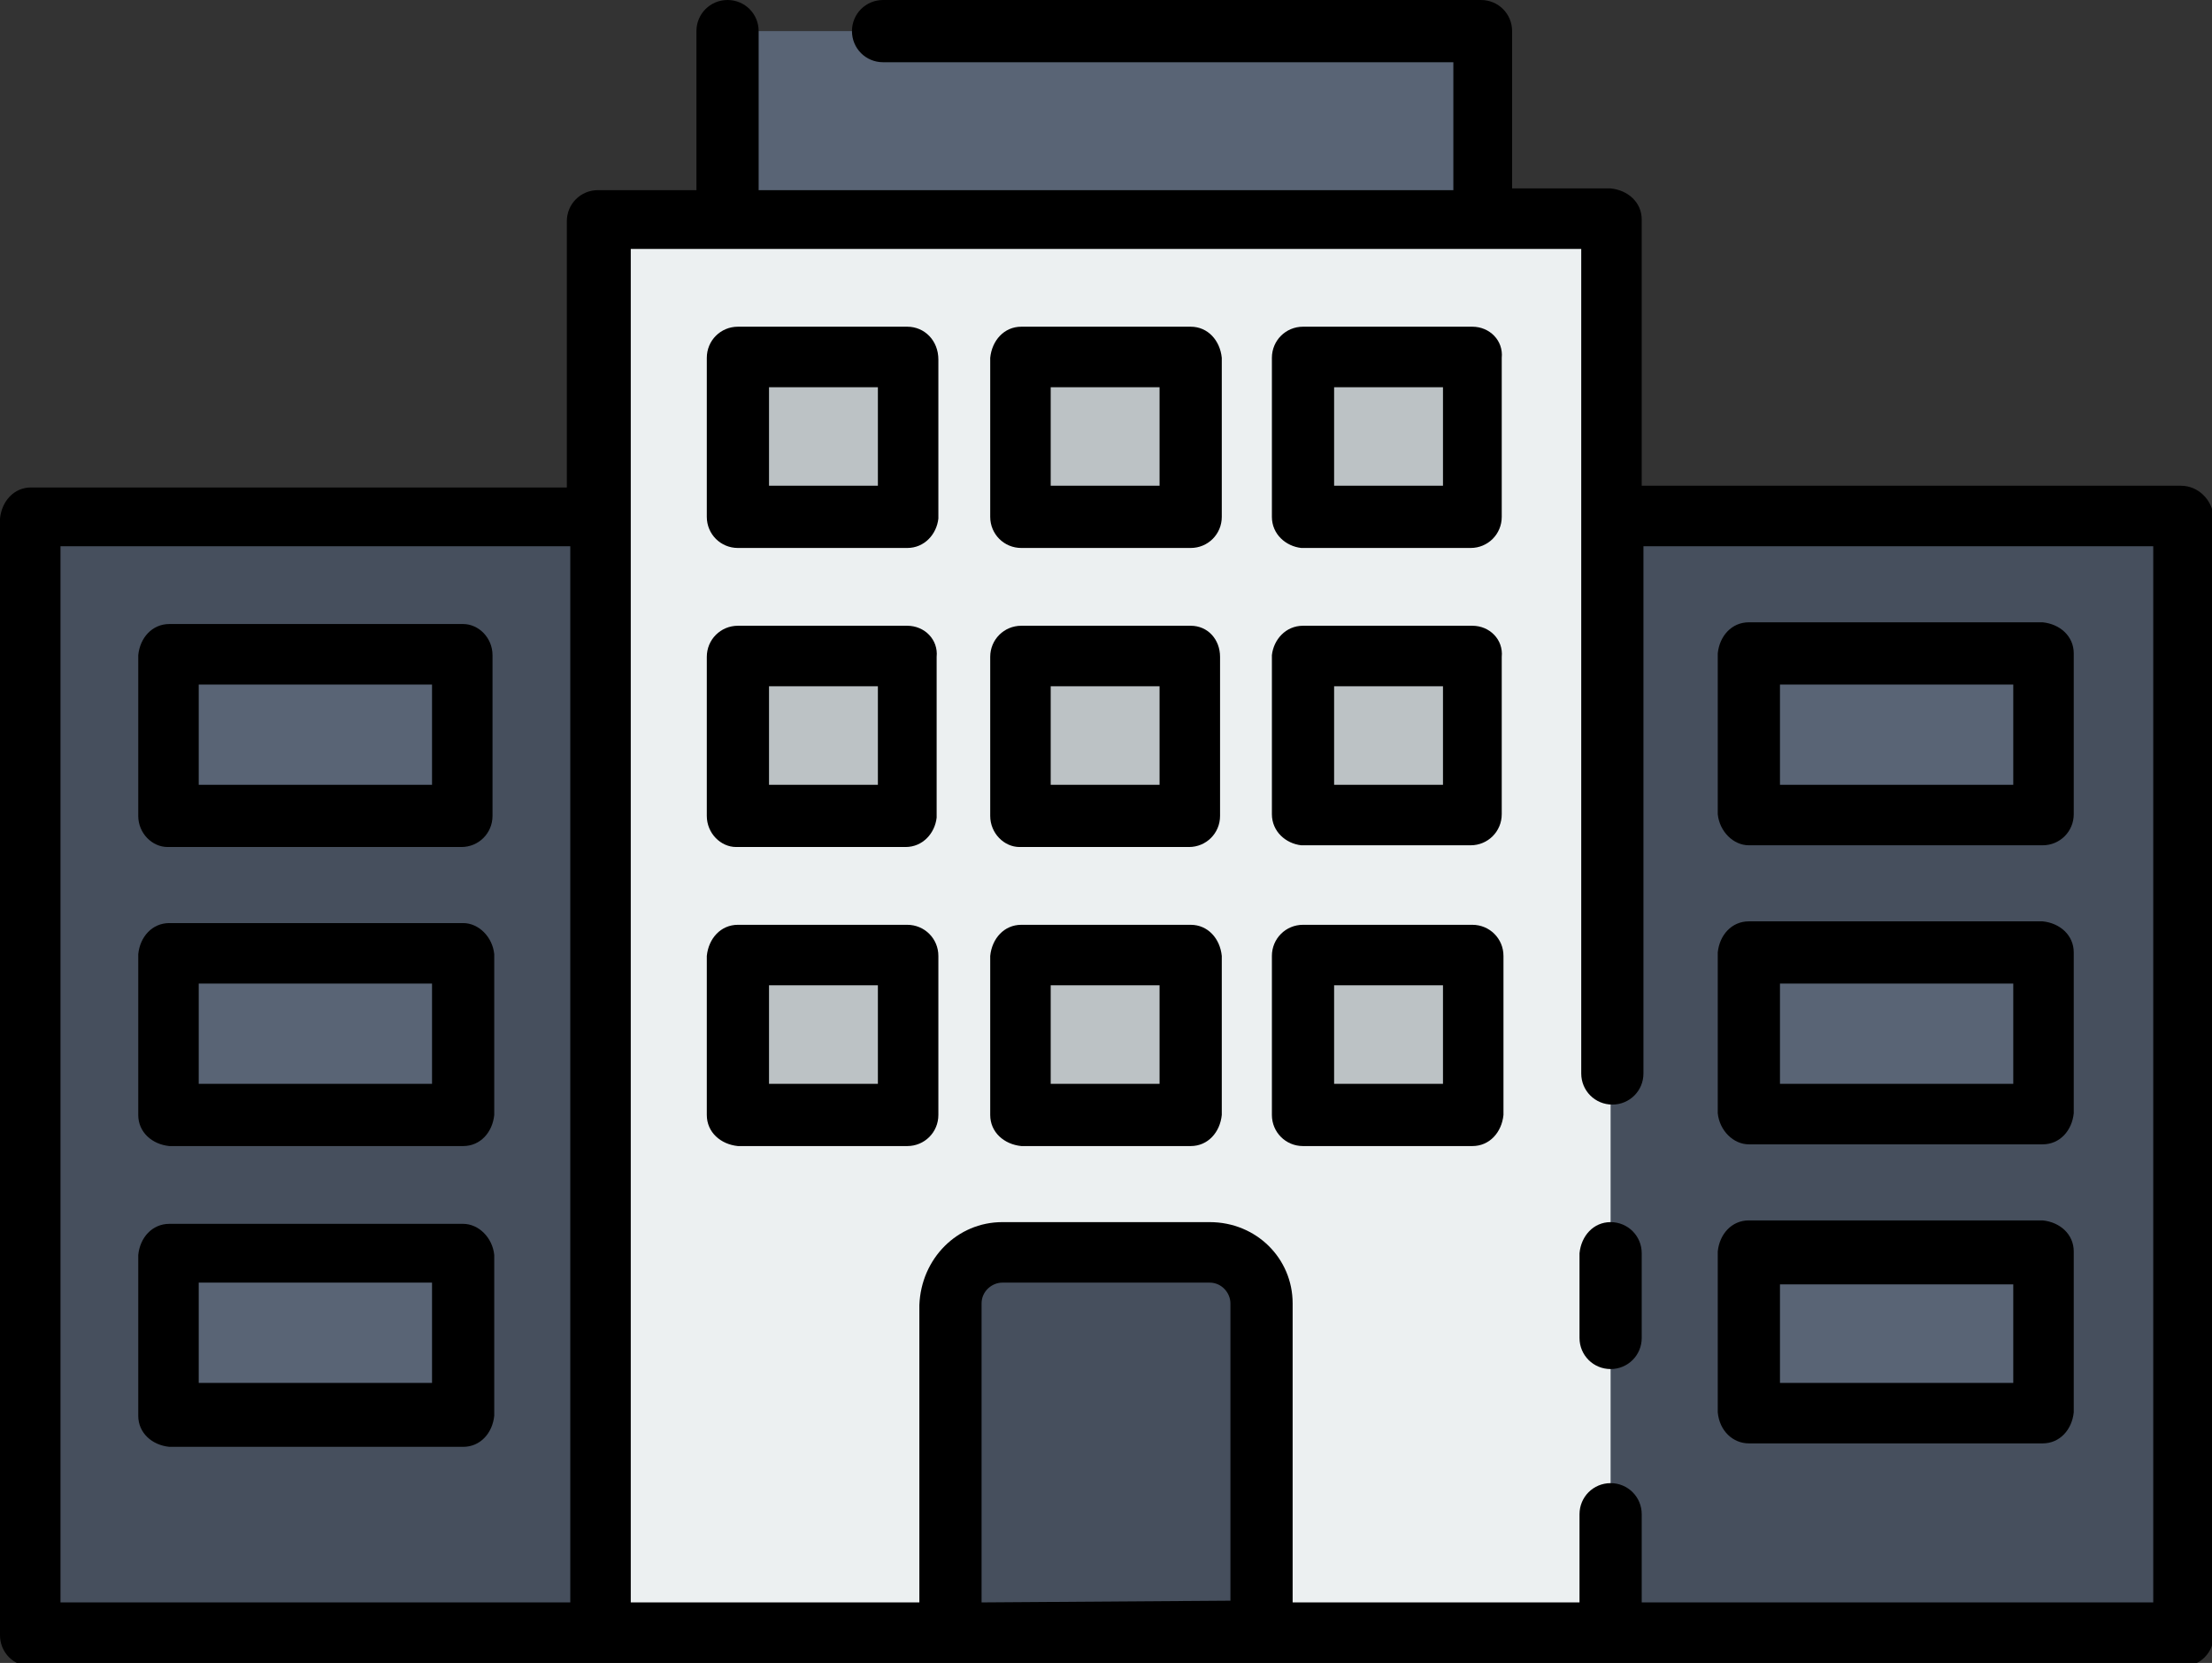
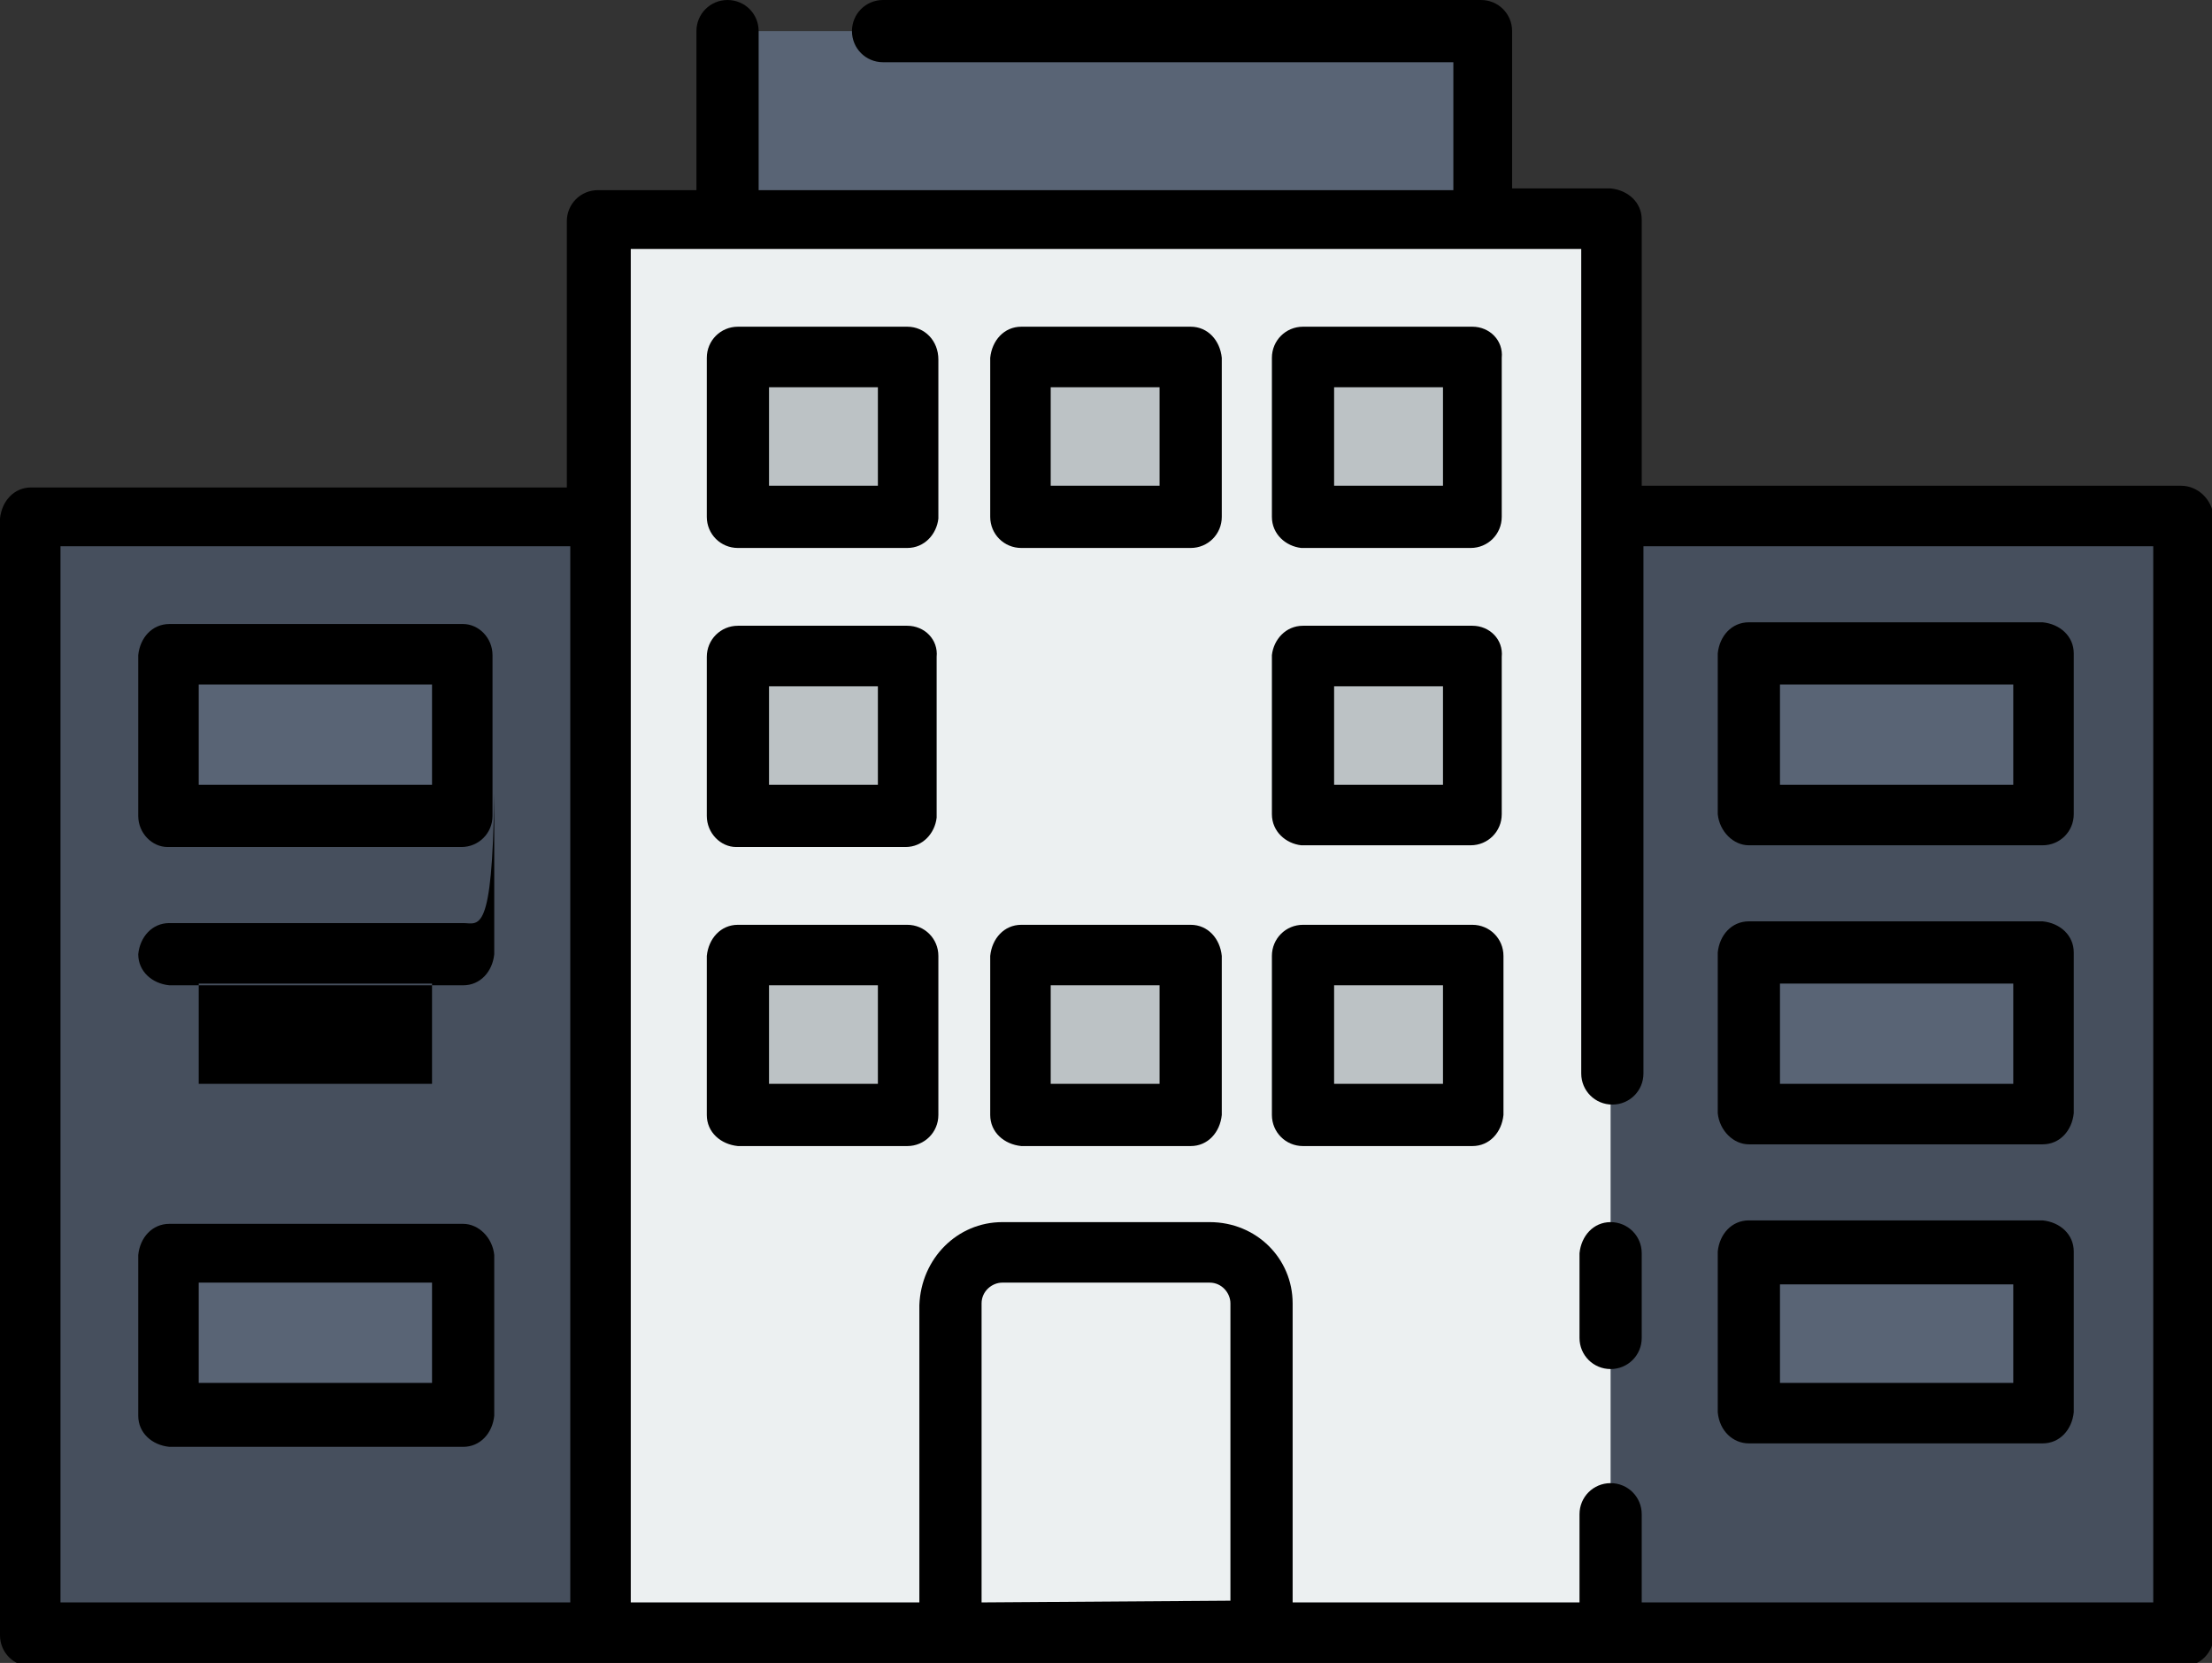
<svg xmlns="http://www.w3.org/2000/svg" version="1.1" id="Layer_1" x="0px" y="0px" viewBox="0 0 128 96.2" style="enable-background:new 0 0 128 96.2;" xml:space="preserve">
  <rect x="0" y="0" width="128" height="96.2" fill="#333333" stroke="none" />
  <style type="text/css">
	.st0{fill:#ECF0F1;}
	.st1{fill:#464F5D;}
	.st2{fill:#596475;}
	.st3{fill:#BCC2C5;}
</style>
  <g>
    <g>
      <rect x="34.8" y="12.7" class="st0" width="58.5" height="81.7" />
      <rect x="93.2" y="29.9" class="st1" width="33" height="64.6" />
      <rect x="101.2" y="37.9" class="st2" width="17" height="9.3" />
      <rect x="101.2" y="55.2" class="st2" width="17" height="9.3" />
      <rect x="101.2" y="72.5" class="st2" width="17" height="9.3" />
      <rect x="1.8" y="29.9" class="st1" width="33" height="64.6" />
      <rect x="9.8" y="37.9" class="st2" width="17" height="9.3" />
-       <rect x="9.8" y="55.2" class="st2" width="17" height="9.3" />
      <rect x="9.8" y="72.5" class="st2" width="17" height="9.3" />
      <rect x="42.2" y="1.8" class="st2" width="43.7" height="10.9" />
-       <path class="st1" d="M58,72.4h12c1.7,0,3,1.3,3,3v19l0,0H55l0,0v-19C55,73.8,56.3,72.4,58,72.4z" />
      <rect x="42.8" y="20.7" class="st3" width="9.8" height="9.2" />
      <rect x="59.1" y="20.7" class="st3" width="9.8" height="9.2" />
      <rect x="75.5" y="20.7" class="st3" width="9.8" height="9.2" />
      <rect x="42.8" y="38" class="st3" width="9.8" height="9.2" />
-       <rect x="59.1" y="38" class="st3" width="9.8" height="9.2" />
      <rect x="75.5" y="38" class="st3" width="9.8" height="9.2" />
      <rect x="42.8" y="55.2" class="st3" width="9.8" height="9.2" />
      <rect x="59.1" y="55.2" class="st3" width="9.8" height="9.2" />
      <rect x="75.5" y="55.2" class="st3" width="9.8" height="9.2" />
    </g>
    <g>
      <path d="M93.2,70.7c-1,0-1.7,0.8-1.8,1.8v4.9c0,1,0.8,1.8,1.8,1.8s1.8-0.8,1.8-1.8v-4.9C95,71.5,94.2,70.7,93.2,70.7z" />
      <path d="M126.2,28.1H95V12.7c0-1-0.8-1.7-1.8-1.8h-5.7V1.8c0-1-0.8-1.8-1.8-1.8H51.1c-1,0-1.8,0.8-1.8,1.8s0.8,1.8,1.8,1.8h33v7.4    H43.9V1.8c0-1-0.8-1.8-1.8-1.8s-1.8,0.8-1.8,1.8v9.2h-5.7c-1,0-1.8,0.8-1.8,1.8c0,0,0,0,0,0v15.4H1.8c-1,0-1.7,0.8-1.8,1.8v64.6    c0,1,0.8,1.8,1.8,1.8h124.5c1,0,1.8-0.8,1.8-1.8V29.9C128,28.9,127.2,28.1,126.2,28.1z M3.5,31.6H33v61.1H3.5V31.6z M56.8,92.7    V75.4c0-0.7,0.6-1.2,1.2-1.2h12c0.7,0,1.2,0.6,1.2,1.2v17.2L56.8,92.7z M124.5,92.7H95v-5.1c0-1-0.8-1.8-1.8-1.8s-1.8,0.8-1.8,1.8    v5.1H74.8V75.4c0-2.6-2.1-4.7-4.8-4.7H58c-2.6,0-4.7,2.1-4.8,4.8v17.2H36.5V14.4h55v47.7c0,1,0.8,1.8,1.8,1.8s1.8-0.8,1.8-1.8    V31.6h29.5V92.7z" />
      <path d="M101.2,48.9h17c1,0,1.8-0.8,1.8-1.8v-9.3c0-1-0.8-1.7-1.8-1.8h-17c-1,0-1.7,0.8-1.8,1.8v9.3    C99.5,48.1,100.3,48.9,101.2,48.9z M103,39.6h13.5v5.8H103V39.6z" />
      <path d="M101.2,66.2h17c1,0,1.7-0.8,1.8-1.8v-9.3c0-1-0.8-1.7-1.8-1.8h-17c-1,0-1.7,0.8-1.8,1.8v9.3    C99.5,65.4,100.3,66.2,101.2,66.2z M103,56.9h13.5v5.8H103V56.9z" />
      <path d="M101.2,83.5h17c1,0,1.7-0.8,1.8-1.8v-9.3c0-1-0.8-1.7-1.8-1.8h-17c-1,0-1.7,0.8-1.8,1.8v9.3    C99.5,82.8,100.3,83.5,101.2,83.5z M103,74.3h13.5V80H103V74.3z" />
      <path d="M26.8,36.1h-17c-1,0-1.7,0.8-1.8,1.8v9.3c0,1,0.8,1.8,1.7,1.8c0,0,0,0,0,0h17c1,0,1.8-0.8,1.8-1.8v-9.3    C28.5,36.9,27.7,36.1,26.8,36.1z M25,45.4H11.5v-5.8H25V45.4z" />
-       <path d="M26.8,53.4h-17c-1,0-1.7,0.8-1.8,1.8v9.3c0,1,0.8,1.7,1.8,1.8h17c1,0,1.7-0.8,1.8-1.8v-9.3C28.5,54.2,27.7,53.4,26.8,53.4    z M25,62.7H11.5v-5.8H25V62.7z" />
+       <path d="M26.8,53.4h-17c-1,0-1.7,0.8-1.8,1.8c0,1,0.8,1.7,1.8,1.8h17c1,0,1.7-0.8,1.8-1.8v-9.3C28.5,54.2,27.7,53.4,26.8,53.4    z M25,62.7H11.5v-5.8H25V62.7z" />
      <path d="M26.8,70.8h-17c-1,0-1.7,0.8-1.8,1.8v9.3c0,1,0.8,1.7,1.8,1.8h17c1,0,1.7-0.8,1.8-1.8v-9.3C28.5,71.6,27.7,70.8,26.8,70.8    z M25,80H11.5v-5.8H25V80z" />
      <path d="M52.5,18.9h-9.8c-1,0-1.8,0.8-1.8,1.8c0,0,0,0,0,0v9.2c0,1,0.8,1.8,1.8,1.8h9.8c1,0,1.7-0.8,1.8-1.7c0,0,0,0,0,0v-9.2    C54.3,19.7,53.5,18.9,52.5,18.9C52.5,18.9,52.5,18.9,52.5,18.9z M50.8,28.1h-6.3v-5.7h6.3V28.1z" />
      <path d="M68.9,18.9h-9.8c-1,0-1.7,0.8-1.8,1.8v9.2c0,1,0.8,1.8,1.8,1.8h9.8c1,0,1.8-0.8,1.8-1.8v-9.2    C70.6,19.7,69.9,18.9,68.9,18.9C68.9,18.9,68.9,18.9,68.9,18.9z M67.1,28.1h-6.3v-5.7h6.3V28.1z" />
      <path d="M85.2,18.9h-9.8c-1,0-1.8,0.8-1.8,1.8v9.2c0,1,0.8,1.7,1.7,1.8c0,0,0,0,0,0h9.8c1,0,1.8-0.8,1.8-1.8v-9.2    C87,19.7,86.2,18.9,85.2,18.9C85.3,18.9,85.3,18.9,85.2,18.9z M83.5,28.1h-6.3v-5.7h6.3V28.1z" />
      <path d="M52.5,36.2h-9.8c-1,0-1.8,0.8-1.8,1.8v9.2c0,1,0.8,1.8,1.7,1.8h0h9.8c1,0,1.7-0.8,1.8-1.7c0,0,0,0,0,0V38    C54.3,37,53.5,36.2,52.5,36.2C52.5,36.2,52.5,36.2,52.5,36.2z M50.8,45.4h-6.3v-5.7h6.3V45.4z" />
-       <path d="M68.9,36.2h-9.8c-1,0-1.8,0.8-1.8,1.8v9.2c0,1,0.8,1.8,1.7,1.8h0h9.8c1,0,1.8-0.8,1.8-1.8V38C70.6,37,69.9,36.2,68.9,36.2    z M67.1,45.4h-6.3v-5.7h6.3V45.4z" />
      <path d="M85.2,36.2h-9.8c-1,0-1.7,0.8-1.8,1.7c0,0,0,0,0,0v9.2c0,1,0.8,1.7,1.7,1.8c0,0,0,0,0,0h9.8c1,0,1.8-0.8,1.8-1.8v0V38    C87,37,86.2,36.2,85.2,36.2z M83.5,45.4h-6.3v-5.7h6.3V45.4z" />
      <path d="M52.5,53.5h-9.8c-1,0-1.7,0.8-1.8,1.8v9.2c0,1,0.8,1.7,1.8,1.8h9.8c1,0,1.8-0.8,1.8-1.8v-9.2    C54.3,54.3,53.5,53.5,52.5,53.5z M50.8,62.7h-6.3V57h6.3V62.7z" />
      <path d="M68.9,53.5h-9.8c-1,0-1.7,0.8-1.8,1.8v9.2c0,1,0.8,1.7,1.8,1.8h9.8c1,0,1.7-0.8,1.8-1.8v-9.2    C70.6,54.3,69.9,53.5,68.9,53.5z M67.1,62.7h-6.3V57h6.3V62.7z" />
      <path d="M85.2,53.5h-9.8c-1,0-1.8,0.8-1.8,1.8v9.2c0,1,0.8,1.8,1.8,1.8h9.8c1,0,1.7-0.8,1.8-1.8v-9.2C87,54.3,86.2,53.5,85.2,53.5    z M83.5,62.7h-6.3V57h6.3V62.7z" />
    </g>
  </g>
</svg>